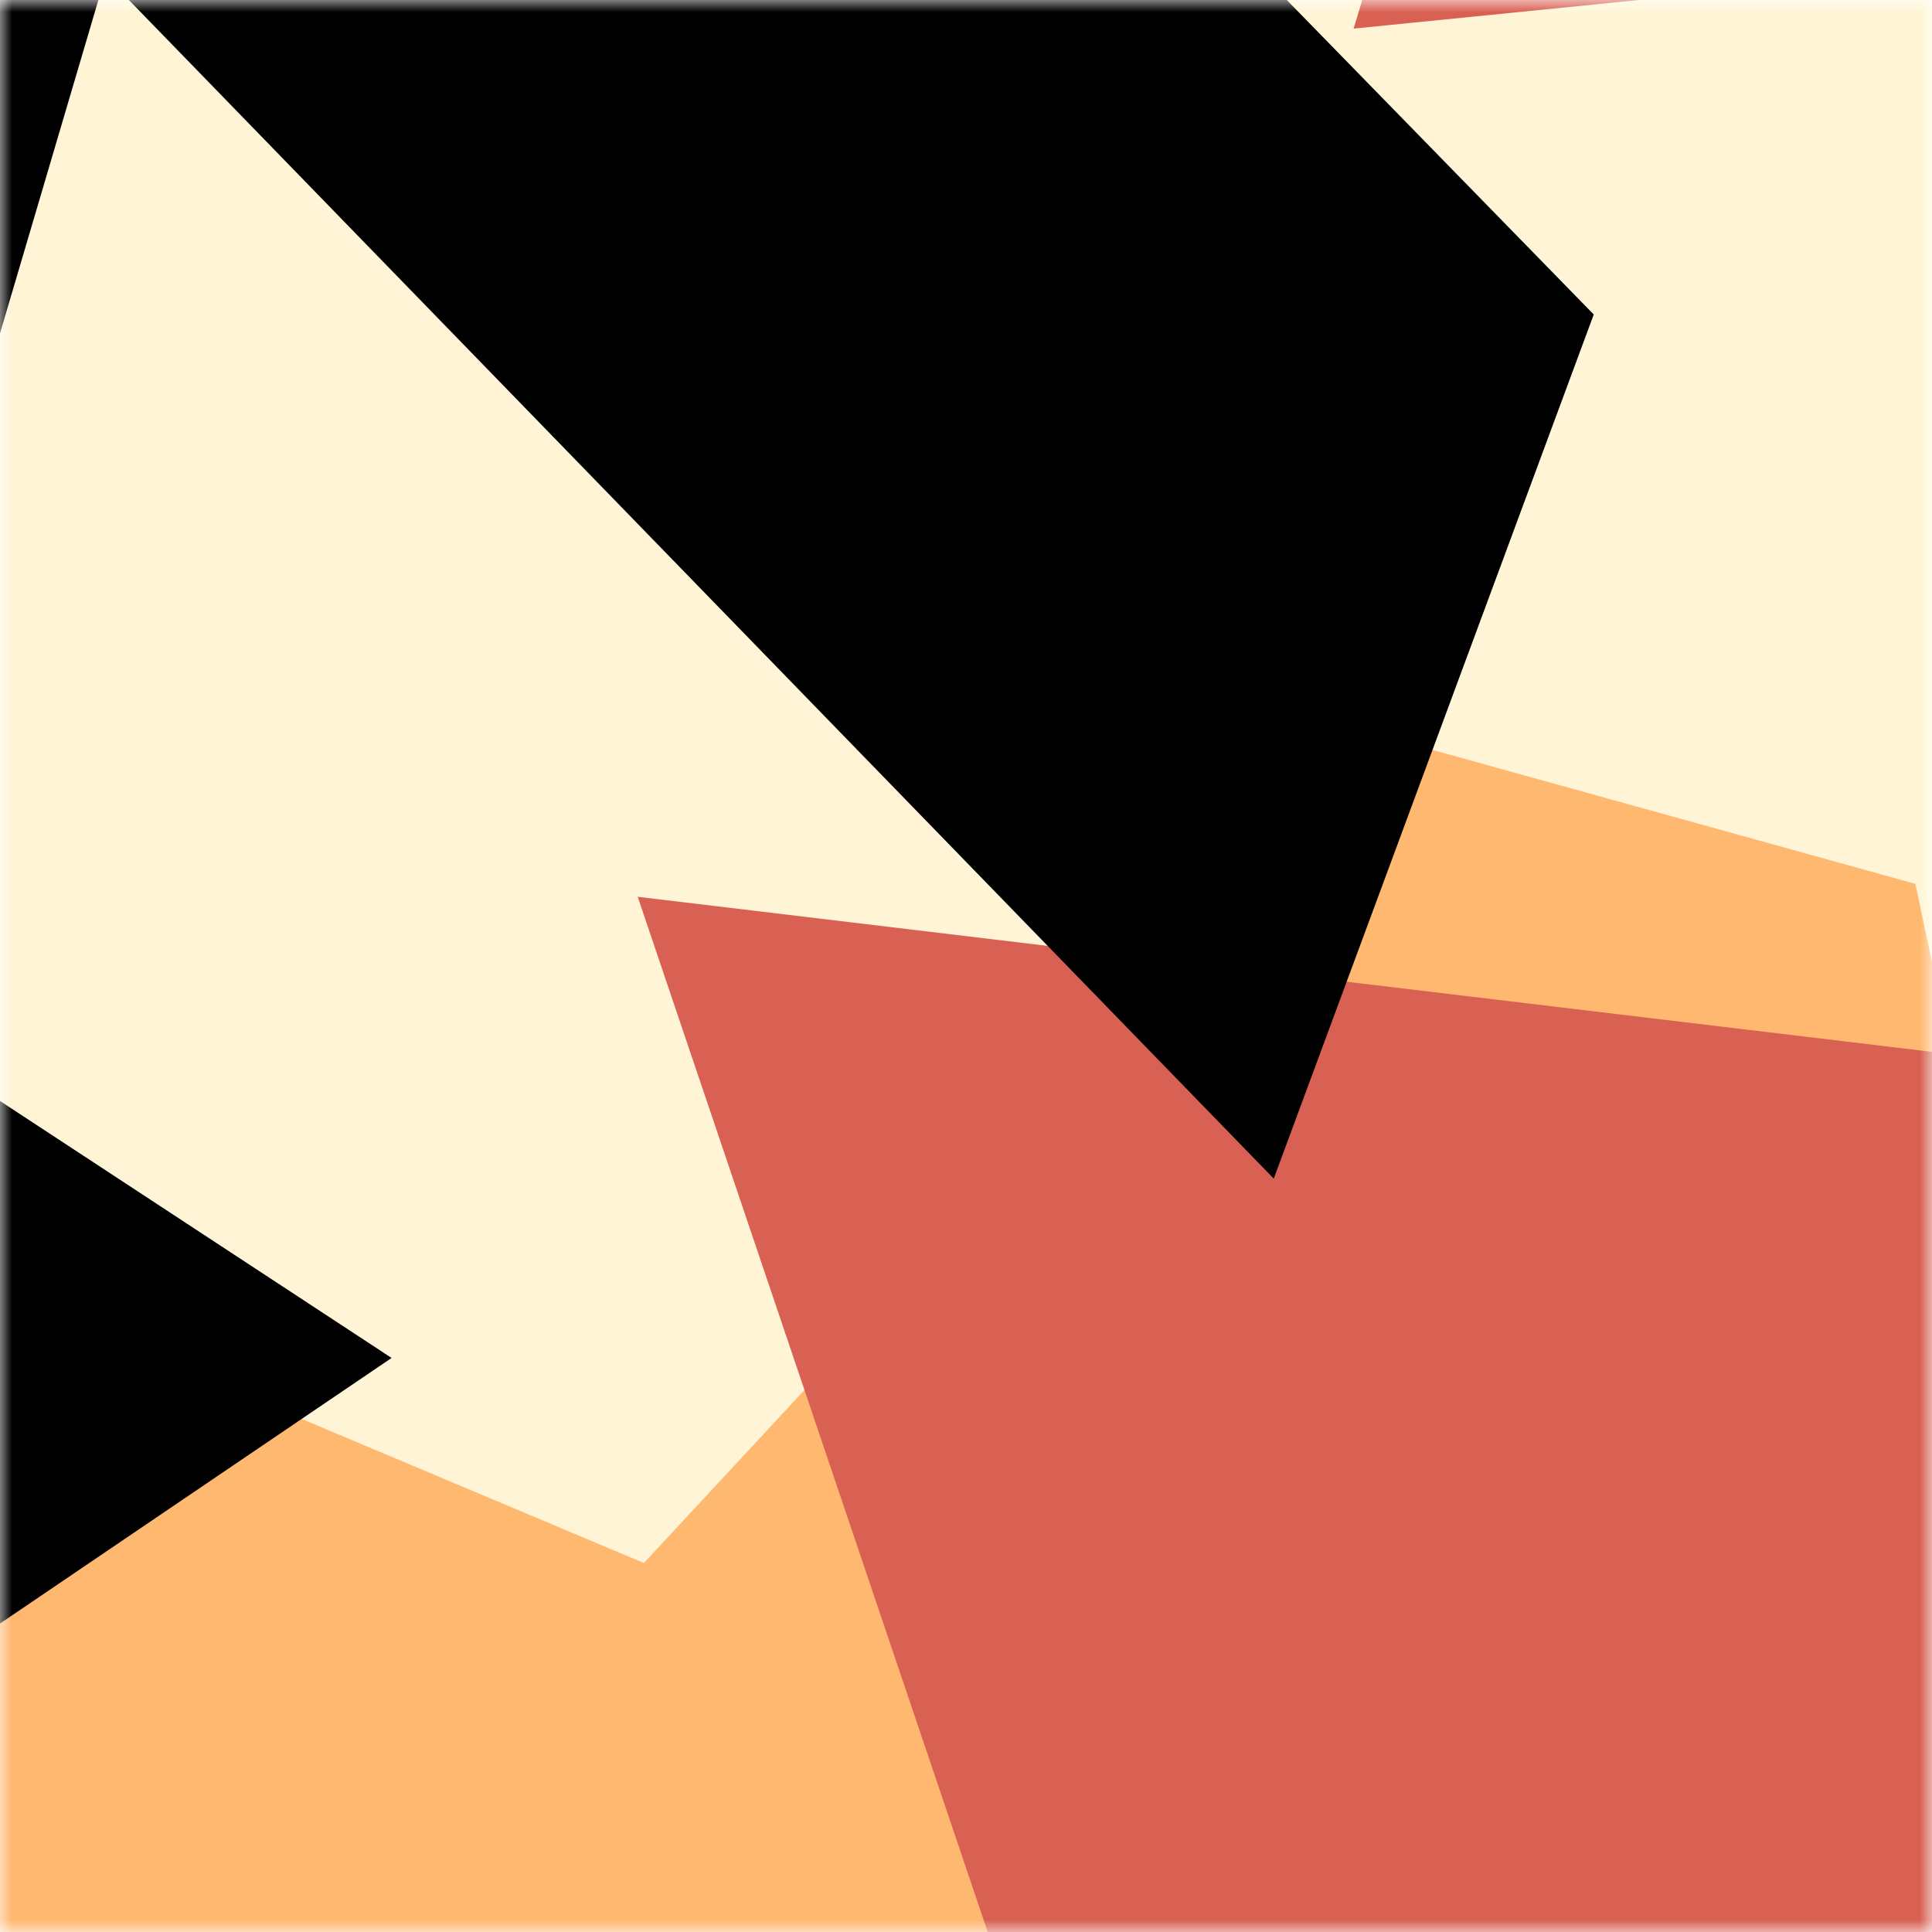
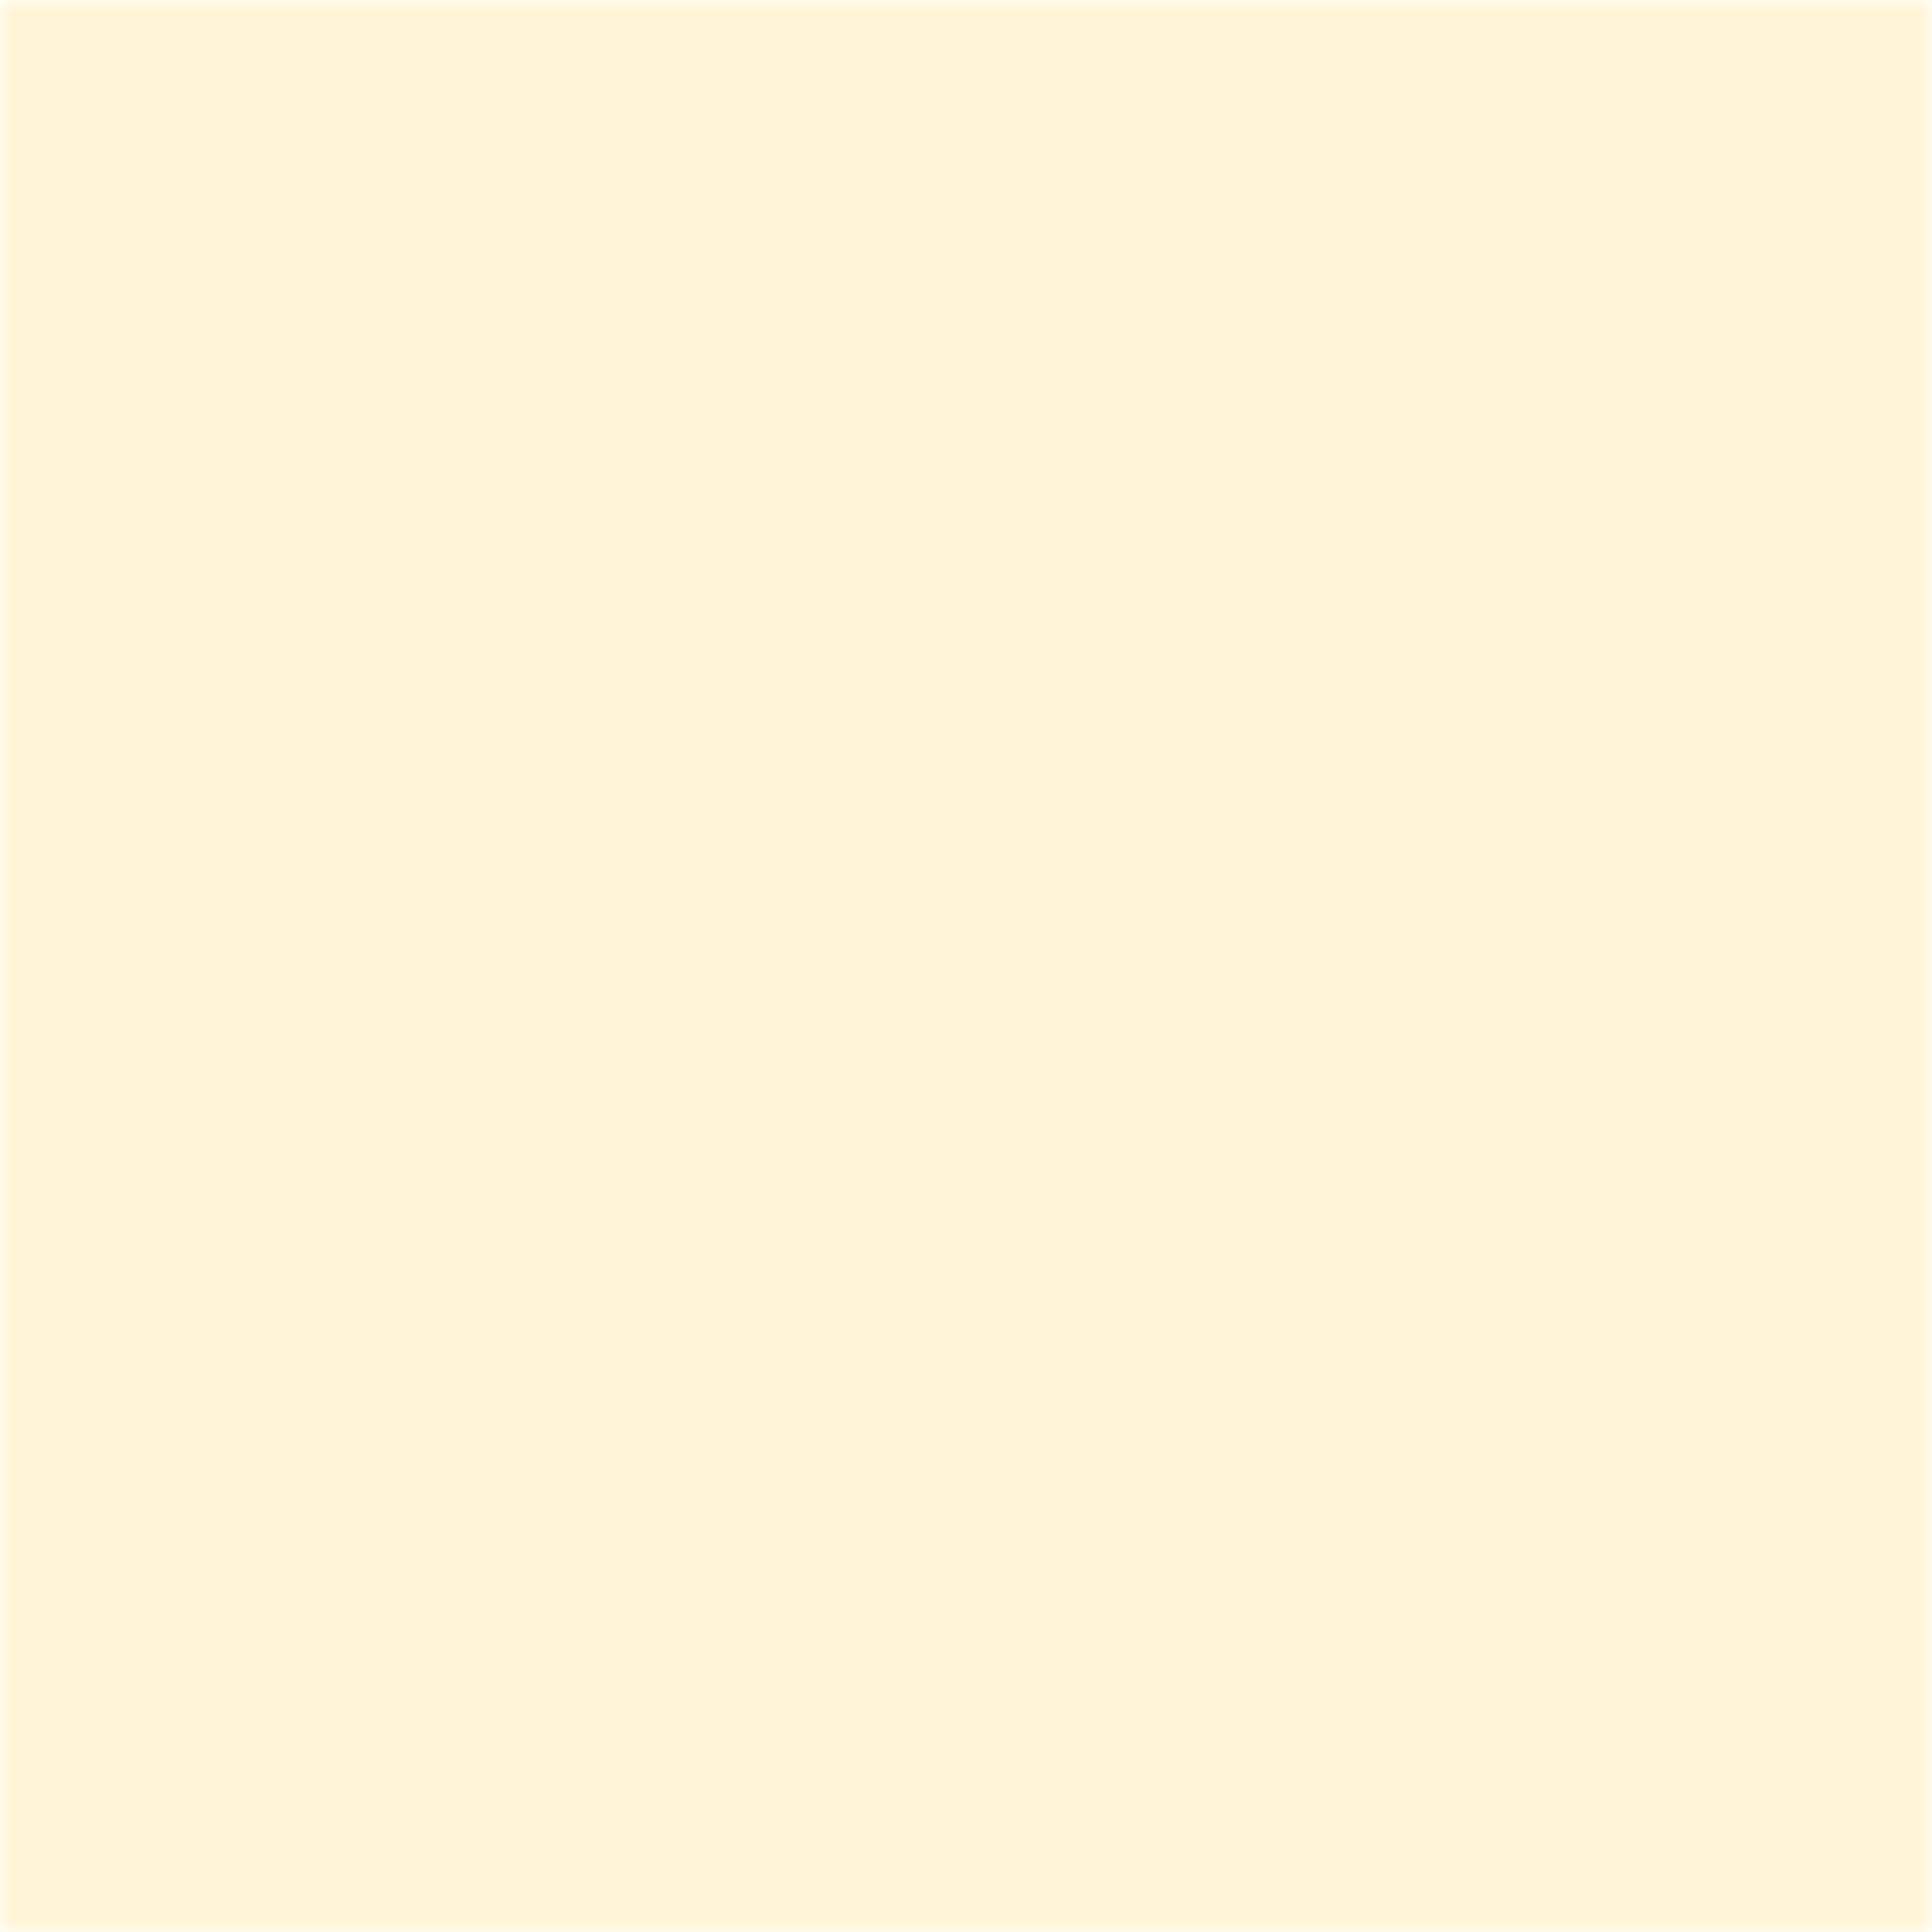
<svg xmlns="http://www.w3.org/2000/svg" viewBox="0 0 80 80" fill="none" role="img" width="240" height="240">
  <title>schlongbrothers69.eth</title>
  <mask id="1635460341" maskUnits="userSpaceOnUse" x="0" y="0" width="80" height="80">
    <rect width="80" height="80" fill="#fff" />
  </mask>
  <g mask="url(#1635460341)">
    <rect width="80" height="80" fill="#fff5d6" />
-     <path filter="url(#filter_1635460341)" d="M32.414 59.35L50.376 70.5H72.5v-71H33.728L26.5 13.381l19.057 27.08L32.414 59.35z" fill="#ffb870" transform="translate(-2 -2) rotate(-282 40 40) scale(1.4)" />
-     <path filter="url(#filter_1635460341)" style="mix-blend-mode:overlay" d="M22.216 24L0 46.75l14.108 38.129L78 86l-3.081-59.276-22.378 4.005 12.972 20.186-23.35 27.395L22.215 24z" fill="#d96153" transform="translate(-7 -7) rotate(-63 40 40) scale(1.5)" />
-     <path filter="url(#filter_1635460341)" d="M22.216 24L0 46.75l14.108 38.129L78 86l-3.081-59.276-22.378 4.005 12.972 20.186-23.35 27.395L22.215 24z" fill="rgba(255, 255, 255, .25" transform="translate(-4 4) rotate(-204 40 40) scale(1.2)" />
  </g>
  <defs>
    <filter id="filter_1635460341" filterUnits="userSpaceOnUse" color-interpolation-filters="sRGB">
      <feFlood flood-opacity="0" result="BackgroundImageFix" />
      <feBlend in="SourceGraphic" in2="BackgroundImageFix" result="shape" />
      <feGaussianBlur stdDeviation="8" result="effect1_foregroundBlur" />
    </filter>
  </defs>
</svg>